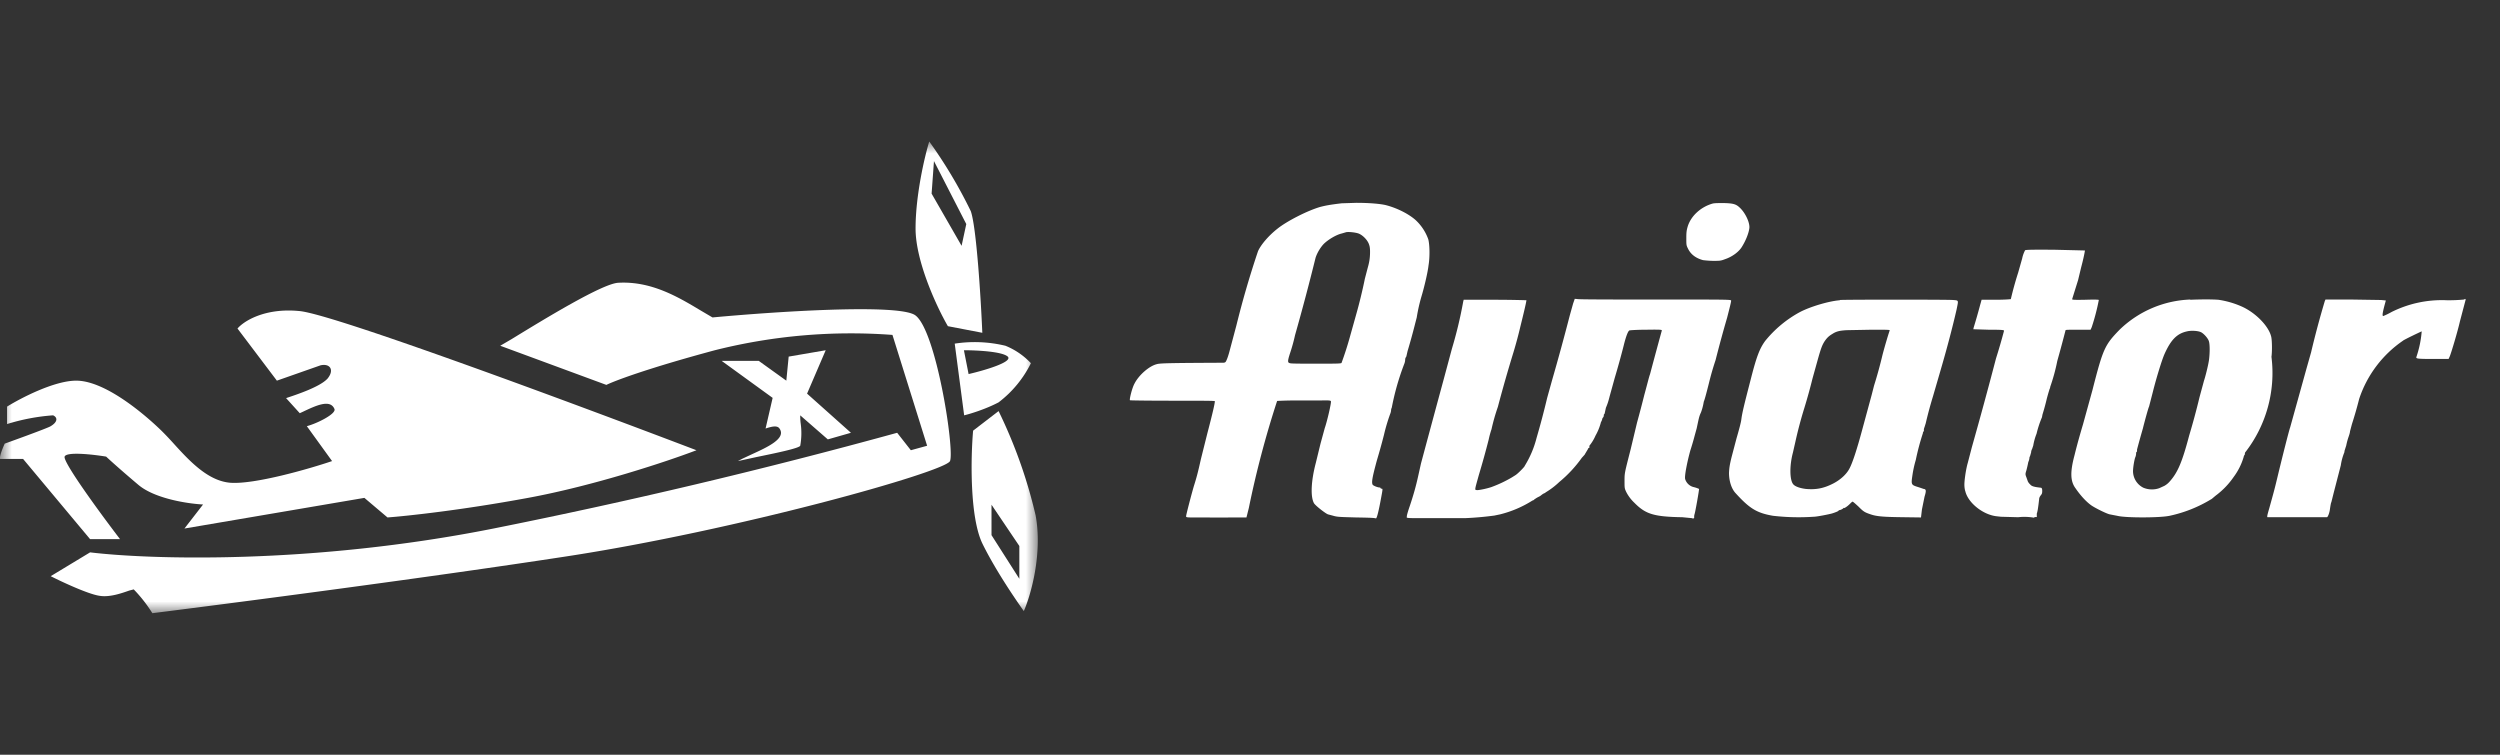
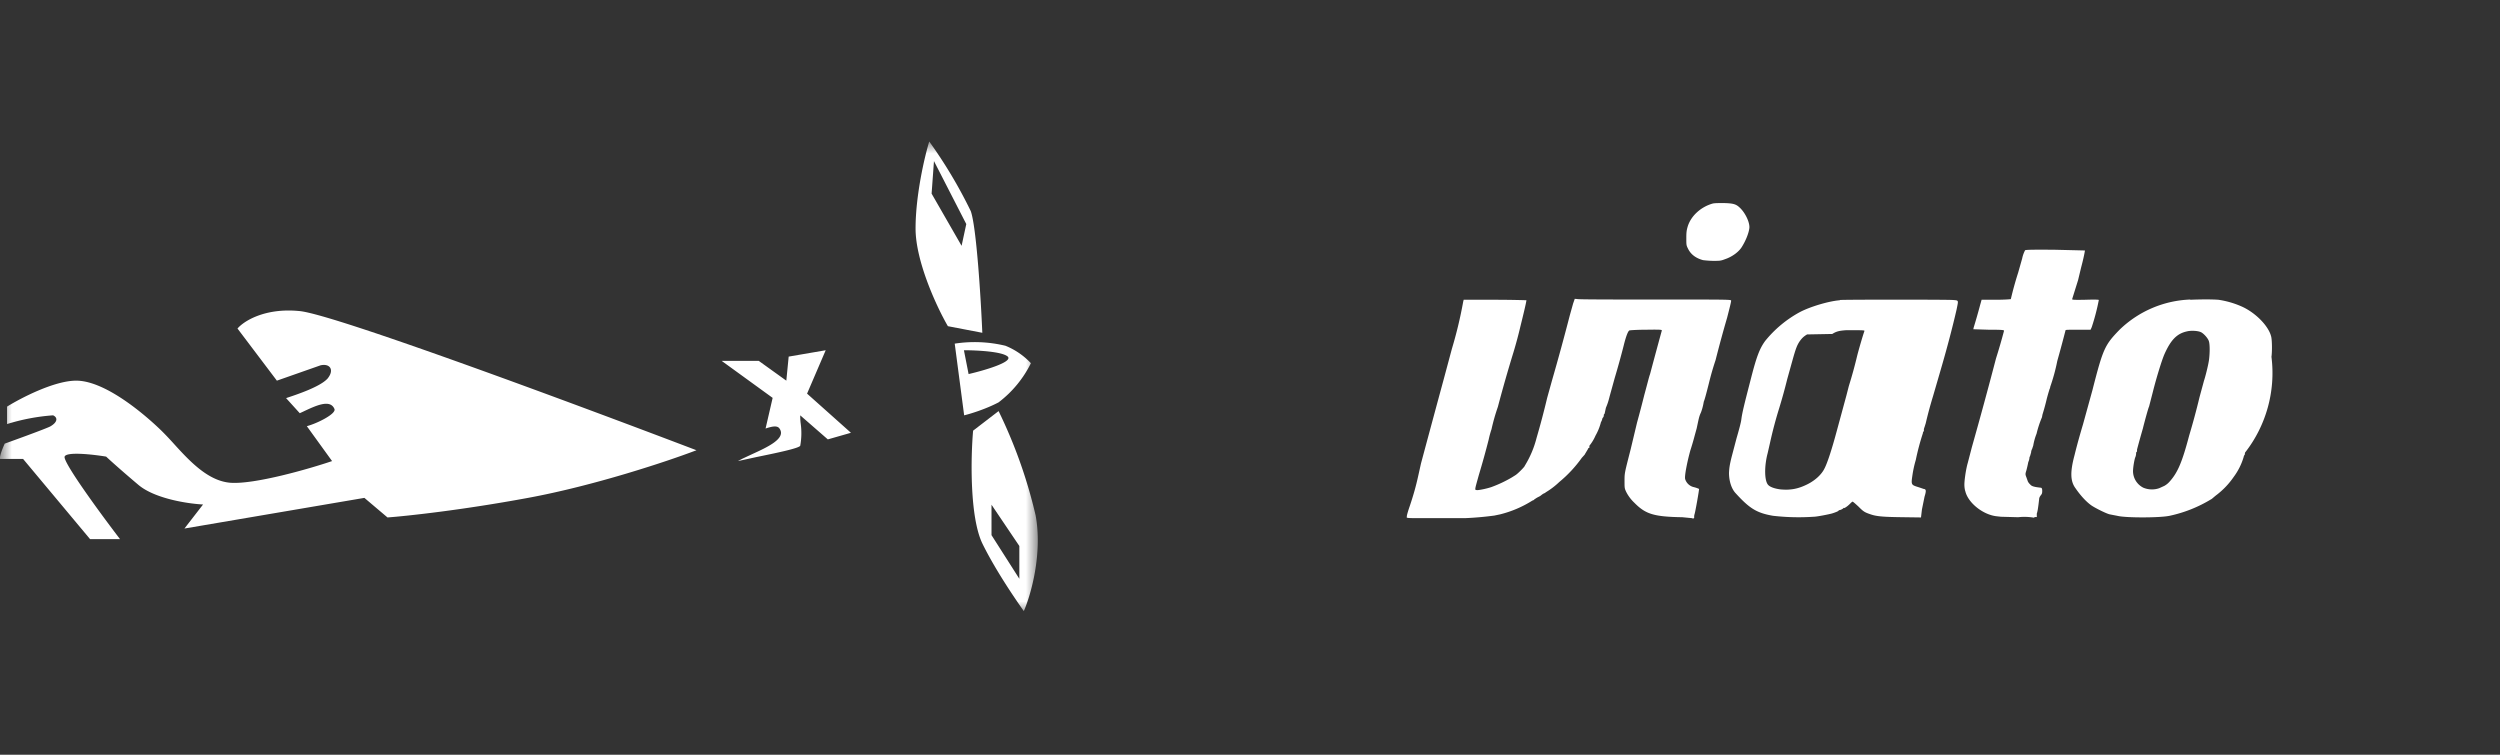
<svg xmlns="http://www.w3.org/2000/svg" fill="none" viewBox="0 0 106 32">
  <rect x="0" y="0" width="106" height="32" fill="#333333" stroke="none" />
  <mask id="a" width="44" height="20" x="0" y="6" maskUnits="userSpaceOnUse" style="mask-type:luminance">
    <path fill="#fff" d="M44 6H0v20h44V6Z" />
  </mask>
  <g fill="#fff" mask="url(#a)">
    <path fill-rule="evenodd" d="m40.19 13.83 1.46.28c-.06-1.44-.25-4.5-.49-5.16A20.04 20.04 0 0 0 39.4 6c-.2.65-.58 2.29-.58 3.69s.91 3.35 1.37 4.14Zm.58-3.4.2-.93-1.37-2.67-.1 1.38 1.27 2.21Z" clip-rule="evenodd" />
-     <path d="M6.46 26a5.97 5.97 0 0 0-.79-1.01l-.19.05c-.29.1-.83.3-1.27.22-.47-.07-1.57-.58-2.06-.83l1.67-1.01c2.47.3 9.36.53 17.1-1.01a247.28 247.28 0 0 0 17.12-4.06l.58.74.69-.19-1.47-4.7a23.64 23.64 0 0 0-7.53.65c-2.97.8-4.3 1.32-4.6 1.47l-4.5-1.66.48-.28c1.47-.9 3.85-2.35 4.52-2.39 1.4-.08 2.54.6 3.49 1.17l.51.3c2.58-.24 7.9-.6 8.6-.09.89.65 1.67 5.72 1.47 6.18-.2.46-9.09 2.95-16.32 4.05-5.8.89-14.08 1.97-17.5 2.4Z" />
    <path d="M29.53 19.09c-1.2.46-4.32 1.5-7.14 2.02-2.81.52-5.15.77-5.96.83l-.98-.83-7.63 1.3.79-1.02c-.62-.03-2.04-.24-2.74-.83-.7-.59-1.2-1.04-1.37-1.2-.55-.09-1.68-.22-1.76 0-.08.23 1.53 2.43 2.35 3.5H3.82l-2.84-3.4H0c-.03-.16.2-.65.2-.65s1.84-.66 1.95-.74c.3-.18.3-.37.1-.46a8.6 8.6 0 0 0-1.95.37v-.74c.58-.36 2-1.1 2.93-1.1 1.17 0 2.74 1.29 3.52 2.03.18.17.38.38.58.6.68.75 1.48 1.63 2.45 1.7 1.02.07 3.3-.58 4.3-.92l-1.07-1.48c.45-.12 1.26-.53 1.17-.73-.18-.43-.79-.14-1.34.12l-.13.06-.58-.64c.39-.13 1.44-.47 1.76-.83.3-.37.1-.65-.3-.56l-1.85.65-1.67-2.21c.26-.31 1.16-.89 2.64-.74 1.49.15 11.83 4 16.82 5.9Zm1.07-3.79h1.57l1.17.84.1-1.02 1.57-.27-.79 1.84 1.86 1.66-.98.28-1.17-1.02c0 .08 0 .2.02.35a3 3 0 0 1-.02.94c-.06.11-1.03.31-1.86.48l-.78.17c.15-.09.36-.18.57-.28.68-.31 1.49-.68 1.19-1.1-.1-.15-.35-.07-.5-.03l-.09.03.3-1.3-2.15-1.56Z" />
    <path fill-rule="evenodd" d="m42.34 17.43-1.08.83c-.1 1.13-.15 3.68.4 4.8.54 1.1 1.4 2.36 1.75 2.85.3-.68.8-2.44.5-4.06a20.85 20.85 0 0 0-1.57-4.42Zm-.3 5.25V21.4l1.18 1.75v1.39l-1.18-1.85Zm-1.56-8.11.4 3.04c.25-.06.91-.26 1.46-.55a4.7 4.7 0 0 0 1.37-1.66 3.03 3.03 0 0 0-1.08-.74 5.57 5.57 0 0 0-2.15-.09Zm.59 1.3-.2-1.02c.52 0 1.62.05 1.86.27.23.23-1.01.59-1.66.74Z" clip-rule="evenodd" />
  </g>
-   <path fill="#fff" fill-rule="evenodd" d="M56.89 8.62c-.52.06-.7.1-.9.15-.53.15-1.42.6-1.83.93-.38.3-.7.68-.82.95a39.4 39.4 0 0 0-.92 3.16l-.28 1.05c-.04.16-.1.34-.13.4-.04.1-.06.11-.13.12-2.31.01-2.7.02-2.83.06-.33.08-.77.47-.95.83-.1.18-.22.67-.19.7.01.01.82.02 1.8.02 1.18 0 1.79 0 1.8.02 0 .1-.1.53-.32 1.37l-.27 1.08c-.13.58-.18.77-.3 1.15-.1.34-.33 1.22-.33 1.28 0 .04.03.05.23.05a266.85 266.85 0 0 0 2.33 0l.1-.4a40.95 40.95 0 0 1 1.2-4.54s.34-.02.74-.02H56c.35-.01.41 0 .43.03.03.04-.16.86-.26 1.14l-.18.66-.2.82c-.2.76-.23 1.42-.08 1.7.05.1.5.45.6.48l.19.05c.2.06.27.06 1 .08.65.01.77.02.84.04.04 0 .12-.32.23-.93.06-.32.06-.33.01-.33-.02 0-.04 0-.04-.02 0-.01-.02-.03-.04-.03-.09 0-.28-.08-.3-.12-.05-.1-.02-.29.18-1.03a28.27 28.27 0 0 0 .3-1.08 7.74 7.74 0 0 1 .26-.88.56.56 0 0 0 .04-.14c0-.06.02-.12.03-.13a10.79 10.79 0 0 1 .53-1.86.53.53 0 0 0 .04-.18c0-.05.02-.1.03-.1l.02-.04.05-.22a26.67 26.67 0 0 0 .33-1.2l.06-.23a7.12 7.12 0 0 1 .2-.89c.11-.36.27-1.03.3-1.32.06-.35.05-.87-.01-1.1a2.04 2.04 0 0 0-.55-.83c-.3-.26-.78-.5-1.24-.62-.24-.06-.72-.1-1.26-.1l-.63.02Zm0 1.28.17-.05c.08-.03.4 0 .54.05.16.06.35.24.43.42.04.1.06.17.06.36 0 .25-.03.44-.1.68l-.12.46c-.1.5-.25 1.1-.35 1.45l-.28 1a14.06 14.06 0 0 1-.36 1.12c-.03.03-.28.03-1.08.03-.57 0-1.07 0-1.1-.02-.11-.02-.11-.08-.01-.4a7.4 7.4 0 0 0 .22-.79 98.26 98.26 0 0 0 .87-3.28c.07-.22.22-.46.36-.6.2-.19.53-.38.75-.43Z" clip-rule="evenodd" />
  <path fill="#fff" d="m66.7 12.87-.14.5a100.8 100.8 0 0 1-.76 2.78l-.2.72a34.2 34.2 0 0 1-.45 1.7 4.22 4.22 0 0 1-.5 1.18c0 .04-.31.35-.4.4l-.16.1a5.26 5.26 0 0 1-.85.4c-.2.07-.55.14-.62.13-.1-.01-.1.02.08-.63a35.88 35.88 0 0 0 .42-1.51 3.81 3.81 0 0 1 .12-.44 8.46 8.46 0 0 1 .27-.95 59.51 59.51 0 0 1 .66-2.31 18.28 18.28 0 0 0 .3-1.12c.1-.4.25-1.02.25-1.09 0 0-.6-.02-1.33-.02h-1.33l-.02.08a18.13 18.13 0 0 1-.48 2l-.33 1.23a1391.64 1391.64 0 0 0-.98 3.63l-.12.54c-.1.45-.2.8-.35 1.25-.07.2-.13.4-.13.45 0 .09-.16.08 1.26.08h1.2a13.63 13.63 0 0 0 1.25-.11l.24-.05a4.67 4.67 0 0 0 1.38-.59c.01 0 .05-.01.07-.04.03-.02.11-.08.2-.12a.57.57 0 0 0 .13-.09l.08-.05c.04-.01.07-.03.07-.04a3.2 3.2 0 0 0 .58-.44 5.34 5.34 0 0 0 .96-1.03l.1-.11a.19.19 0 0 0 .04-.06l.06-.1.06-.1c0-.02.02-.04.04-.05.02 0 .03-.03.02-.04v-.05a1.85 1.85 0 0 0 .26-.43 2.26 2.26 0 0 0 .23-.57.52.52 0 0 0 .05-.11c0-.03.02-.07.04-.09a.13.13 0 0 0 .03-.07c0-.03 0-.06.02-.07a.09.09 0 0 0 .02-.04l.05-.23c.06-.14.1-.25.16-.49l.21-.76a35 35 0 0 0 .38-1.37c.1-.41.19-.64.25-.66.03-.01.35-.03.72-.03.63-.01.66 0 .65.04a230.38 230.38 0 0 0-.5 1.85c-.04.1-.1.36-.24.87a51.6 51.6 0 0 1-.31 1.18l-.27 1.13c-.26 1.02-.26 1-.26 1.34 0 .26 0 .31.05.42.07.16.2.35.36.5.48.49.83.6 2.04.62l.41.04c.04.02.06.02.08 0 .02-.03.02-.05.01-.07l.01-.07c.03-.04.21-1.08.2-1.1a1.23 1.23 0 0 0-.24-.08.5.5 0 0 1-.35-.34c-.03-.13.08-.7.22-1.21a11.52 11.52 0 0 0 .19-.65l.08-.29c.09-.42.1-.5.18-.67a2.27 2.27 0 0 0 .12-.46c.03-.06.1-.31.22-.79a11.77 11.77 0 0 1 .28-.97 50.34 50.34 0 0 1 .49-1.8c.1-.39.17-.66.17-.72 0-.05-.02-.05-3.2-.05-1.76 0-3.25 0-3.32-.02l-.11-.01-.07.2Zm5.92-4.24c-.5.14-.92.52-1.06.97-.05.17-.06.25-.06.5 0 .28 0 .3.07.44.12.25.34.41.64.49.08.01.27.03.44.03.26 0 .31 0 .49-.07.3-.1.59-.31.72-.53.15-.24.28-.55.31-.77.04-.23-.17-.68-.42-.9-.15-.14-.28-.17-.66-.18-.23 0-.38 0-.47.02Z" />
-   <path fill="#fff" fill-rule="evenodd" d="M78.01 12.73c-.49.04-1.27.28-1.69.5a4.89 4.89 0 0 0-1.48 1.23c-.23.32-.36.65-.6 1.59-.31 1.2-.37 1.45-.41 1.75-.01.1-.1.44-.2.78l-.2.76c-.1.39-.11.52-.12.71 0 .34.1.66.27.85.6.66.9.85 1.6.97a9.5 9.5 0 0 0 1.72.04c.13 0 .64-.1.78-.14.13-.04.28-.1.28-.12 0-.01 0-.02.02-.02.03.01.18-.06.18-.09 0-.01 0-.02.01 0 .03.02.16-.07.26-.17.05-.05.1-.1.12-.1.02 0 .13.1.24.2.22.22.26.25.53.34.26.09.56.11 1.4.12l.73.01.04-.34.11-.54c.08-.26.07-.32-.04-.33a7.78 7.78 0 0 0-.3-.1c-.21-.07-.23-.1-.18-.43a4.67 4.67 0 0 1 .15-.7 10.32 10.32 0 0 1 .3-1.13c0-.04.02-.07.03-.08.02-.01.02-.03.01-.04 0-.01 0-.07.03-.14l.05-.16a17.27 17.27 0 0 1 .31-1.15l.32-1.1c.26-.89.5-1.79.68-2.58.08-.4.1-.38-.15-.4-.27-.02-4.56-.02-4.8 0Zm-.32 1.43c.17-.11.3-.14.6-.16l1.07-.02c.73 0 .78 0 .76.04-.06.17-.2.64-.3 1.02a19.03 19.03 0 0 1-.36 1.31l-.1.39-.41 1.51c-.21.78-.4 1.37-.53 1.61-.12.24-.38.48-.69.64-.41.21-.74.27-1.17.23-.24-.03-.44-.1-.52-.19-.16-.17-.17-.79-.02-1.35l.1-.44a17.78 17.78 0 0 1 .39-1.47 22.85 22.85 0 0 0 .34-1.23l.22-.79c.14-.5.19-.63.3-.8.1-.14.17-.21.32-.3Z" clip-rule="evenodd" />
+   <path fill="#fff" fill-rule="evenodd" d="M78.01 12.73c-.49.04-1.27.28-1.69.5a4.89 4.89 0 0 0-1.48 1.23c-.23.32-.36.65-.6 1.59-.31 1.2-.37 1.45-.41 1.75-.01.1-.1.44-.2.78l-.2.76c-.1.39-.11.52-.12.71 0 .34.1.66.27.85.6.66.9.85 1.6.97a9.5 9.5 0 0 0 1.72.04c.13 0 .64-.1.78-.14.13-.04.28-.1.28-.12 0-.01 0-.02.02-.02.03.01.18-.06.18-.09 0-.01 0-.02.01 0 .03.02.16-.07.26-.17.05-.05.1-.1.12-.1.02 0 .13.1.24.2.22.22.26.25.53.34.26.09.56.11 1.4.12l.73.01.04-.34.11-.54c.08-.26.07-.32-.04-.33a7.78 7.78 0 0 0-.3-.1c-.21-.07-.23-.1-.18-.43a4.67 4.67 0 0 1 .15-.7 10.32 10.32 0 0 1 .3-1.13c0-.04.02-.07.03-.08.02-.01.02-.03.01-.04 0-.01 0-.07.03-.14l.05-.16a17.27 17.27 0 0 1 .31-1.15l.32-1.1c.26-.89.5-1.79.68-2.58.08-.4.1-.38-.15-.4-.27-.02-4.56-.02-4.8 0Zm-.32 1.43c.17-.11.3-.14.6-.16c.73 0 .78 0 .76.04-.06.17-.2.64-.3 1.02a19.03 19.03 0 0 1-.36 1.31l-.1.39-.41 1.51c-.21.78-.4 1.37-.53 1.61-.12.24-.38.48-.69.64-.41.21-.74.27-1.17.23-.24-.03-.44-.1-.52-.19-.16-.17-.17-.79-.02-1.35l.1-.44a17.78 17.78 0 0 1 .39-1.47 22.85 22.85 0 0 0 .34-1.23l.22-.79c.14-.5.19-.63.3-.8.1-.14.17-.21.32-.3Z" clip-rule="evenodd" />
  <path fill="#fff" d="M85.87 10.6a1.3 1.3 0 0 0-.13.36l-.17.6a14.13 14.13 0 0 0-.31 1.12c0 .01-.3.03-.63.03h-.61l-.07.25a24.63 24.63 0 0 1-.27.94l-.01.06.65.02c.57 0 .66.01.65.05a25.33 25.33 0 0 1-.34 1.17 189.7 189.7 0 0 1-1.02 3.75l-.18.69c-.07.24-.14.7-.14.91 0 .07.01.2.04.28.12.5.76 1 1.33 1.06l.18.02.73.02a2.36 2.36 0 0 1 .67.02l.04-.03c.06.01.1 0 .08-.02v-.12c.03-.09.05-.18.1-.62 0-.06.04-.12.07-.16.05-.06.06-.09.06-.19 0-.09-.02-.12-.05-.13-.28-.03-.4-.06-.46-.14a.42.42 0 0 1-.1-.13l-.06-.17c-.05-.13-.05-.14 0-.3a5.54 5.54 0 0 0 .08-.35.52.52 0 0 0 .05-.2l.03-.07.04-.14c0-.05.02-.11.04-.14l.05-.15a2.41 2.41 0 0 1 .14-.5 4.4 4.4 0 0 1 .23-.7l.02-.11a9.3 9.3 0 0 0 .19-.7l.05-.18.06-.2a.24.24 0 0 0 .03-.1 8.02 8.02 0 0 0 .3-1.1 53.06 53.06 0 0 0 .35-1.3c.02-.02.16-.02.54-.02h.52l.05-.11a9.2 9.2 0 0 0 .3-1.15c0-.02-.24-.02-.58-.01-.5.01-.56 0-.55-.03l.25-.8.13-.54c.1-.37.16-.68.16-.72l-1.24-.03c-.99-.01-1.26 0-1.29.02Z" />
  <path fill="#fff" fill-rule="evenodd" d="M92.87 12.7a4.55 4.55 0 0 0-3 1.28c-.63.65-.7.8-1.15 2.56l-.4 1.45c-.13.44-.24.82-.36 1.31-.19.71-.18 1.1.04 1.4.22.32.47.59.69.74.2.13.65.35.77.37a42.34 42.34 0 0 0 .31.06c.33.09 1.8.09 2.22 0a5.65 5.65 0 0 0 1.76-.7c.02 0 .12-.1.24-.19a3.33 3.33 0 0 0 .72-.76 2.69 2.69 0 0 0 .42-.84c.01-.06.04-.1.05-.1v-.03l.01-.06a5.48 5.48 0 0 0 1.12-4.06c.03-.2.03-.67-.01-.85-.1-.44-.64-1-1.22-1.27a3.8 3.8 0 0 0-1.02-.3c-.3-.02-.7-.02-1.2 0ZM91.78 15c.27-.6.53-.86.95-.95.16-.04.44-.03.58.03.12.05.32.27.35.4.04.13.04.5 0 .79-.03.22-.16.73-.21.87l-.19.7a30.09 30.09 0 0 1-.44 1.63c-.29 1.1-.48 1.56-.82 1.94a.86.86 0 0 1-.23.19l-.22.1a.95.95 0 0 1-.67-.02.79.79 0 0 1-.44-.7c0-.16.06-.52.1-.6a.43.43 0 0 0 .03-.13c0-.05.01-.09.02-.09s.02-.01.02-.03v-.07a40.3 40.3 0 0 1 .25-.9c.04-.17.23-.88.26-.92l.16-.62c.15-.6.39-1.38.5-1.62Z" clip-rule="evenodd" />
-   <path fill="#fff" d="M104.48 12.7a6.5 6.5 0 0 1-.74.03 4.78 4.78 0 0 0-2.34.5 2.9 2.9 0 0 1-.35.17c-.05 0-.03-.13.05-.44l.06-.22-.2-.02-1.28-.02H98.6l-.03.07a38.26 38.26 0 0 0-.58 2.17l-.19.67-.7 2.52c-.04.1-.32 1.2-.55 2.16-.12.5-.15.6-.33 1.25-.1.34-.11.4-.06.39h2.5c.04 0 .1-.17.12-.28.04-.27.05-.32.07-.36l.1-.4.3-1.16a2.34 2.34 0 0 1 .15-.55l.01-.07.07-.22a2.76 2.76 0 0 1 .09-.34c.05-.14.07-.22.07-.26l.08-.3a18 18 0 0 0 .31-1.08 4.83 4.83 0 0 1 1.85-2.46c.03-.04.79-.4.8-.4a4.44 4.44 0 0 1-.23 1.1c0 .06.07.07.8.07h.57l.05-.11c.07-.17.34-1.08.43-1.48l.24-.91c.01-.05-.02-.06-.06-.02Z" />
</svg>